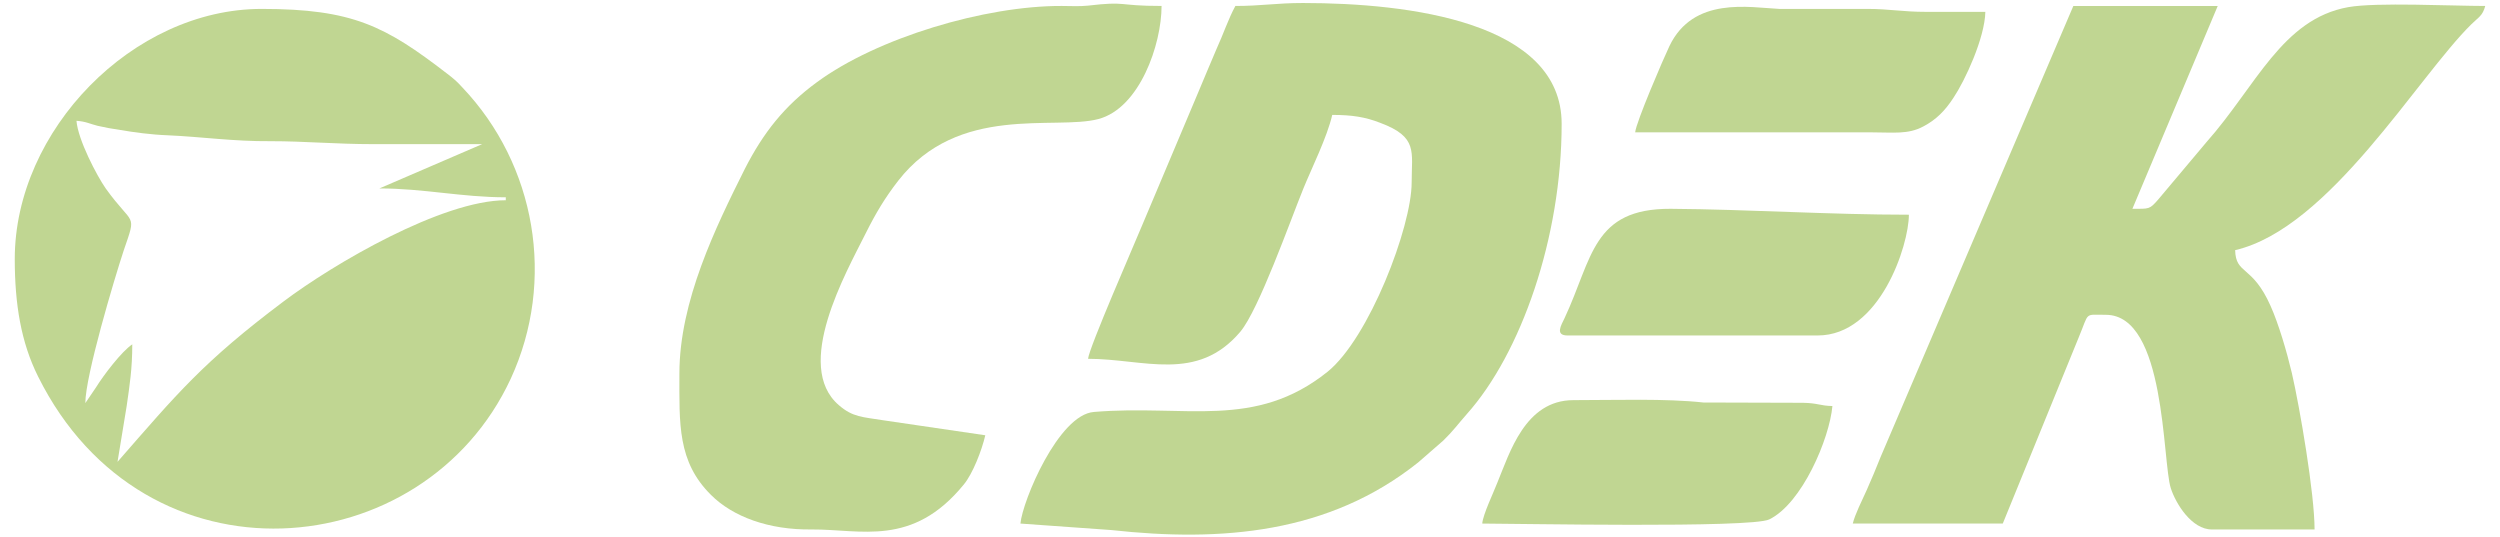
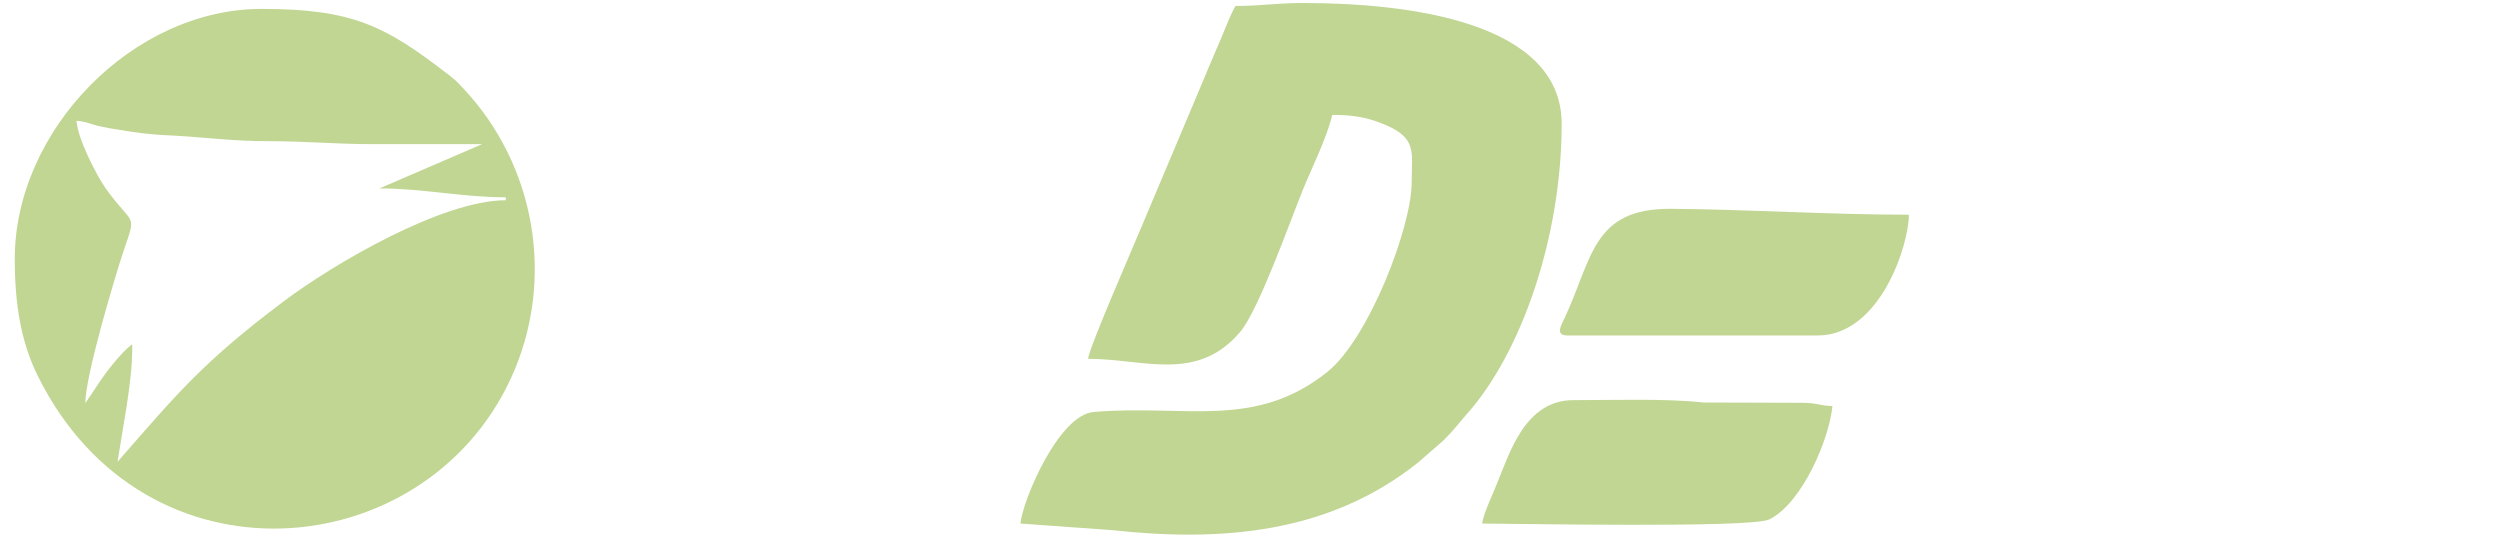
<svg xmlns="http://www.w3.org/2000/svg" xml:space="preserve" width="84.667mm" height="18.203mm" version="1.1" style="shape-rendering:geometricPrecision; text-rendering:geometricPrecision; image-rendering:optimizeQuality; fill-rule:evenodd; clip-rule:evenodd" viewBox="0 0 8467 1820">
  <defs>
    <style type="text/css"> .fil0 {fill:#C0D692} </style>
  </defs>
  <g id="Слой_x0020_1">
    <g id="_2812269242480">
      <g>
        <path class="fil0" d="M4184 20c-24,44 -41,96 -64,146 -22,51 -40,95 -62,147l-189 448c-28,68 -180,415 -184,454 189,0 369,82 516,-92 62,-74 168,-373 213,-484 28,-69 81,-175 98,-250 67,0 112,7 163,27 128,48 106,97 106,202 0,150 -144,527 -285,641 -246,197 -481,110 -791,136 -120,9 -242,301 -249,378l308 22c373,41 737,12 1039,-229l85 -74c34,-33 49,-55 80,-90 183,-205 321,-597 321,-983 0,-344 -515,-409 -876,-409 -91,0 -141,10 -229,10z" />
-         <path class="fil0" d="M6275 1773l508 0 257 -630c37,-88 17,-77 92,-77 204,0 191,496 220,587 17,53 71,140 139,140l348 0c0,-121 -50,-413 -77,-530 -17,-72 -45,-167 -72,-227 -62,-140 -118,-105 -120,-189 319,-74 617,-585 800,-765 24,-24 38,-28 47,-62 -113,0 -369,-13 -464,4 -224,40 -313,269 -480,457l-164 195c-29,33 -29,31 -87,31l289 -687 -489 0 -653 1528c-17,43 -29,71 -47,112 -15,33 -40,83 -47,113z" />
        <path class="fil0" d="M398 1564l0 0zm-109 -199l-6 21 6 -21zm-30 -956c32,2 47,11 72,17 31,7 44,9 76,14 47,8 105,16 161,18 114,5 223,21 348,20 118,0 221,10 349,10 123,0 246,0 368,0l-348 150c150,0 279,30 428,30l0 10c-215,0 -583,215 -753,343 -273,205 -361,313 -562,543l31 -189c10,-70 19,-126 19,-209 -36,24 -97,104 -123,146l-36 53c0,-92 98,-420 130,-517 45,-131 33,-79 -61,-210 -30,-43 -94,-165 -99,-229zm0 0l0 0zm-209 468c0,152 21,282 79,398 362,728 1307,642 1601,7 153,-332 85,-724 -164,-986 -19,-21 -31,-31 -52,-47 -209,-161 -320,-219 -628,-219 -436,0 -836,411 -836,847z" />
-         <path class="fil0" d="M2301 1265c0,170 -7,298 107,411 74,74 196,119 341,117 167,-1 341,61 515,-152 30,-36 61,-115 73,-167l-347 -51c-68,-11 -102,-10 -149,-51 -155,-133 24,-448 91,-582 34,-68 65,-120 110,-178 204,-262 530,-170 678,-209 140,-37 214,-253 214,-383 -153,0 -114,-17 -250,-1 -29,3 -59,1 -88,1 -260,-1 -625,108 -829,258 -111,81 -182,172 -244,293 -99,198 -222,449 -222,694z" />
        <path class="fil0" d="M5309 1136l847 0c211,0 309,-306 309,-409 -268,0 -541,-18 -807,-20 -265,-1 -264,167 -359,370 -12,25 -33,59 10,59z" />
-         <path class="fil0" d="M5538 448c266,0 532,0 797,0 77,0 127,8 179,-20 44,-23 74,-54 102,-97 39,-58 106,-202 108,-291 -67,0 -133,0 -200,0 -81,0 -125,-10 -199,-10l-299 0c-102,-5 -291,-43 -372,126 -21,44 -113,258 -116,292z" />
        <path class="fil0" d="M5020 1773c112,0 910,16 972,-14 111,-54 204,-273 214,-384 -43,-1 -48,-10 -100,-11l-337 -1c-128,-14 -296,-8 -440,-8 -164,0 -216,179 -258,280 -13,34 -48,106 -51,138z" />
      </g>
    </g>
  </g>
</svg>